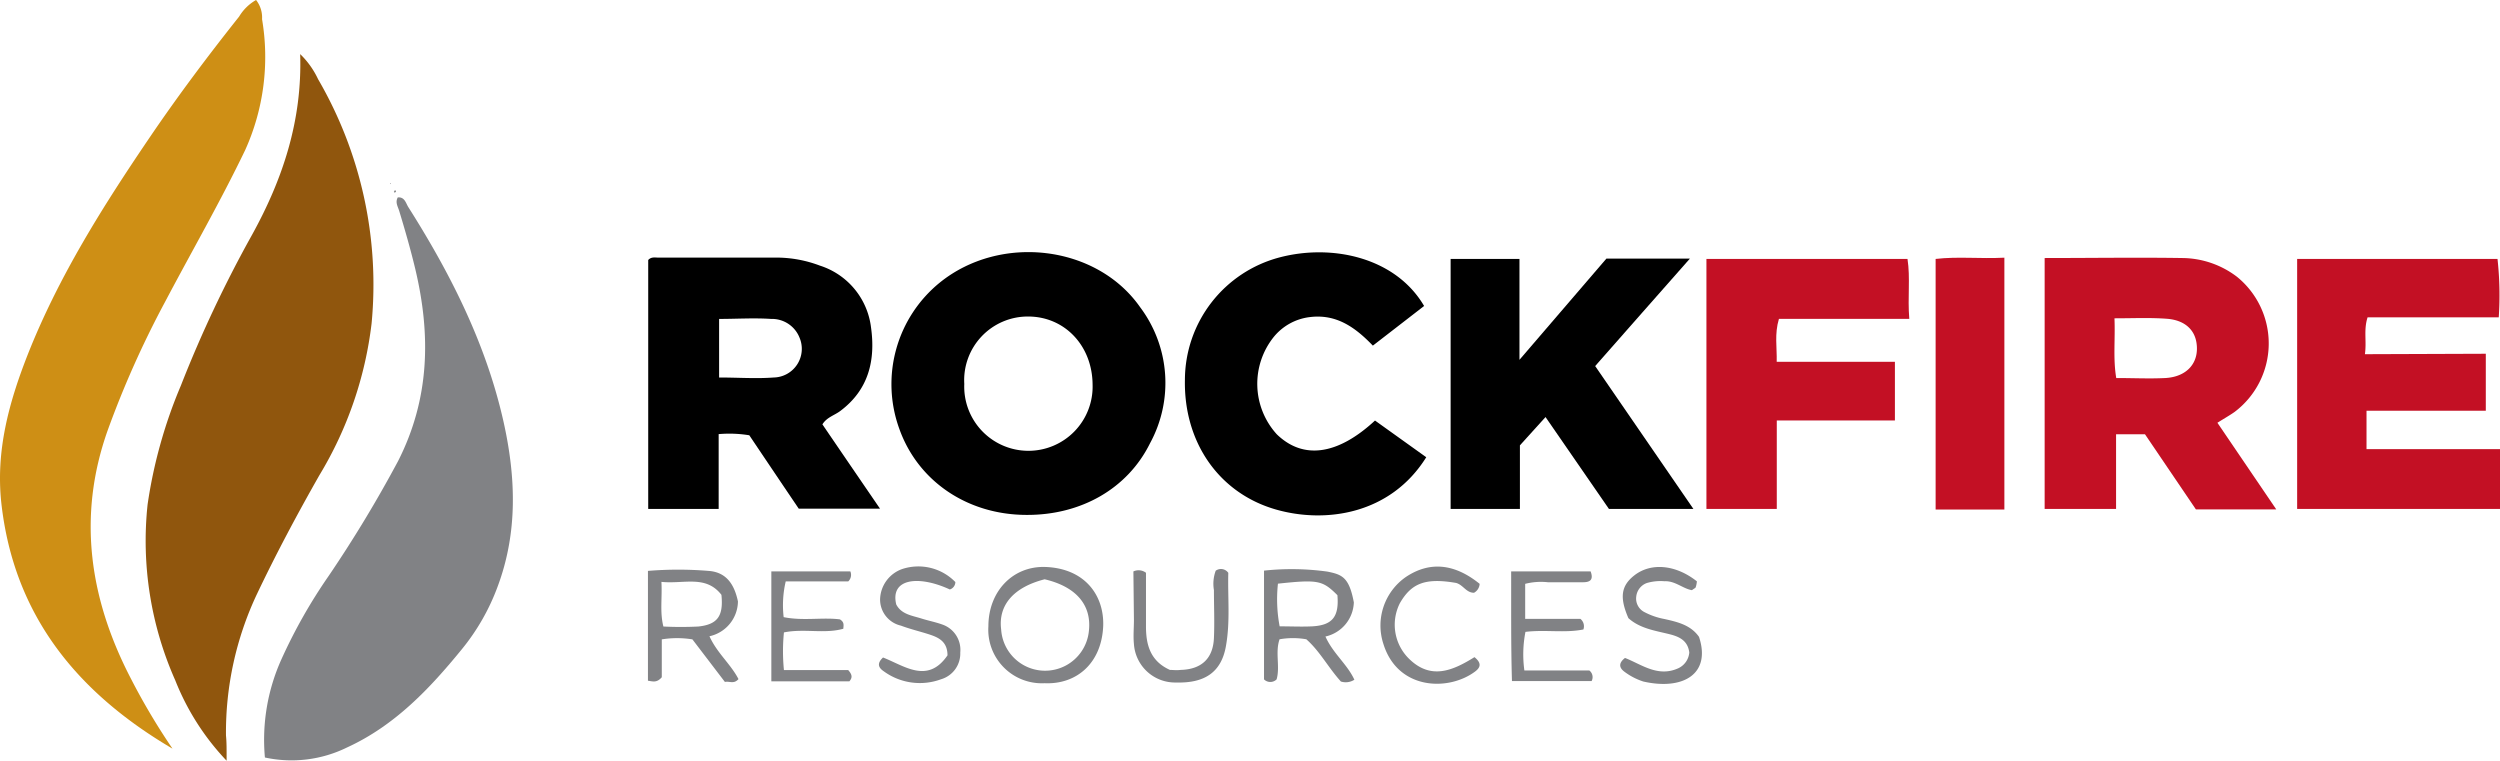
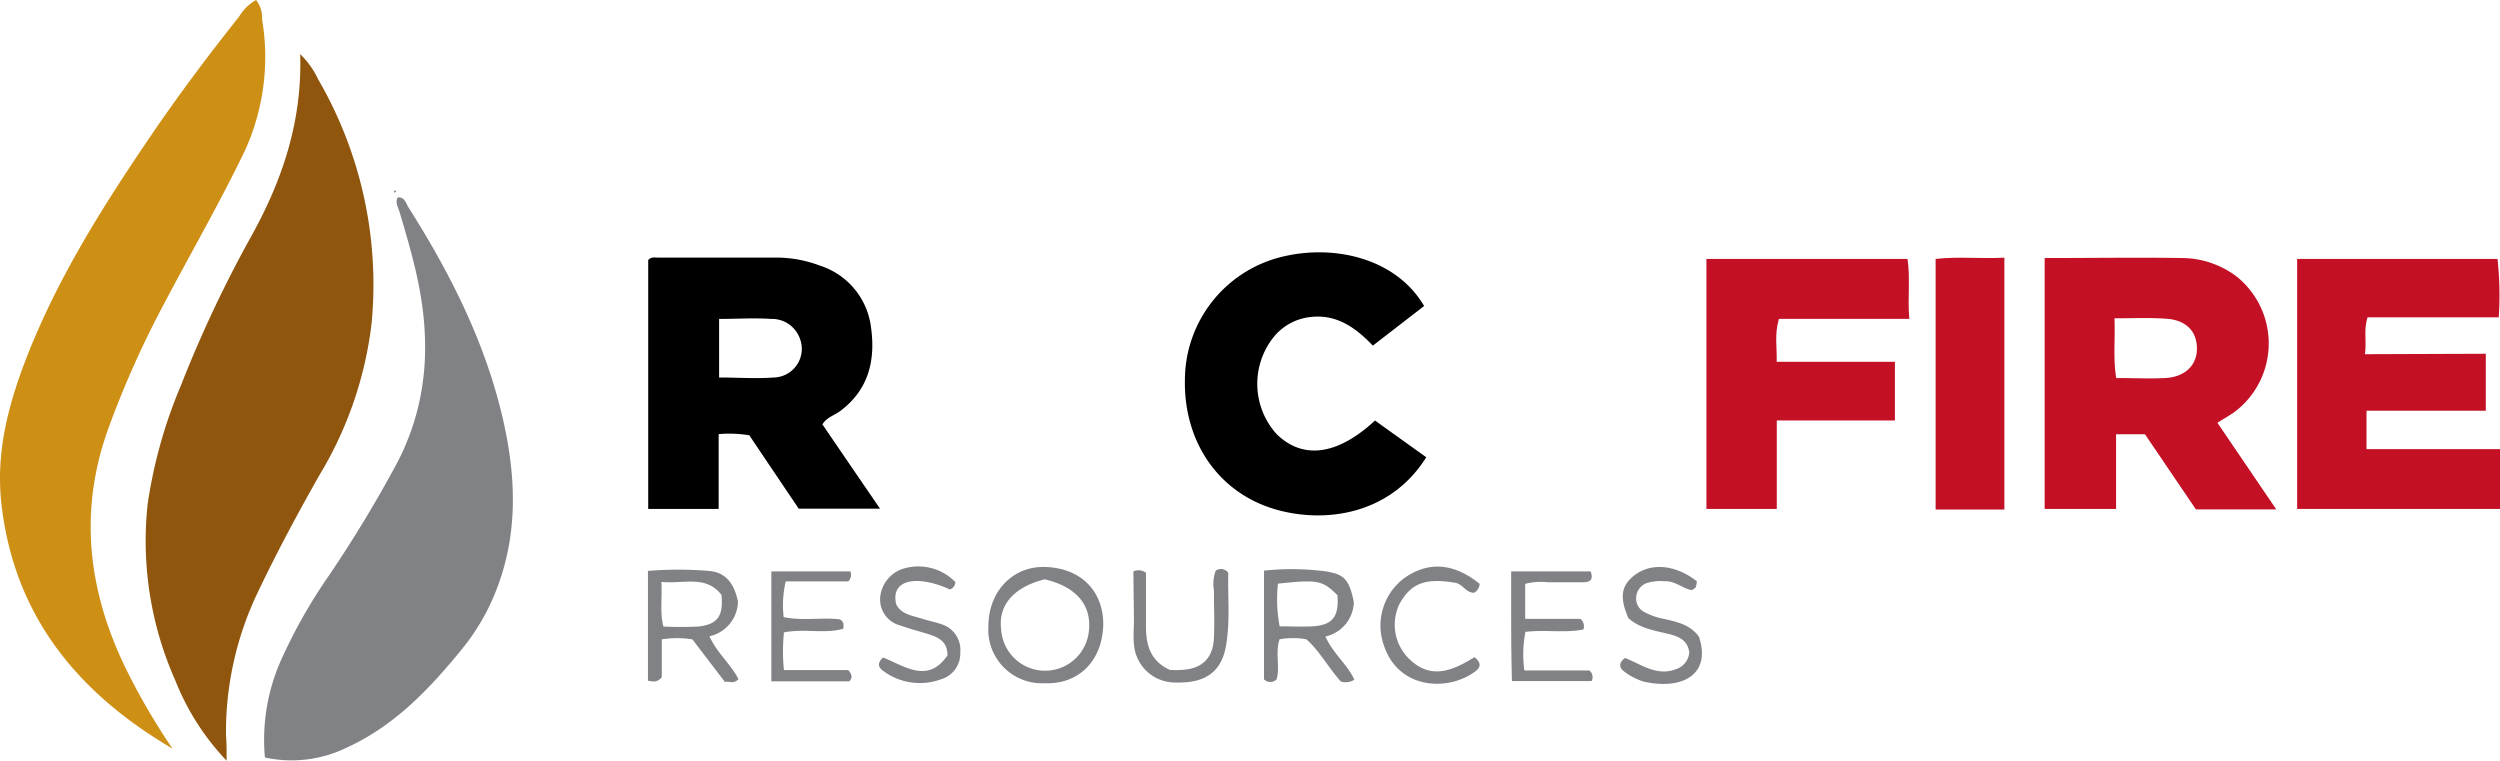
<svg xmlns="http://www.w3.org/2000/svg" id="Layer_1" data-name="Layer 1" viewBox="0 0 280 85.2">
  <path d="M25.38,85.2a28,28,0,0,1-5.75-9,38.49,38.49,0,0,1-3.1-19.69,54,54,0,0,1,3.73-13.33,138.58,138.58,0,0,1,7.93-16.81c3.46-6.25,5.67-12.83,5.43-20.31a9.47,9.47,0,0,1,2,2.8,45.76,45.76,0,0,1,6,27.35,42.5,42.5,0,0,1-5.84,17c-2.48,4.36-4.84,8.78-7,13.32a36.29,36.29,0,0,0-3.47,15.84C25.39,83.19,25.38,83.93,25.38,85.2Z" fill="#90560d" />
  <path d="M19.32,83.85C8.71,77.61,1.56,69,.15,56.35-.49,50.5,1,45.09,3.08,39.78,6.54,31,11.52,23.12,16.78,15.37c3.15-4.64,6.52-9.13,10-13.51A5.21,5.21,0,0,1,28.68,0a3.17,3.17,0,0,1,.67,2.15,25.33,25.33,0,0,1-1.9,14.68c-2.79,5.8-6,11.36-9,17.05A108.5,108.5,0,0,0,12.06,48.2c-3.45,9.72-2,19,2.66,27.92A73.88,73.88,0,0,0,19.32,83.85Z" fill="#ce8f15" />
  <path d="M29.67,84.84a21.93,21.93,0,0,1,1.85-11,59,59,0,0,1,5.3-9.35,142.58,142.58,0,0,0,7.76-12.84c3.56-7,3.69-14.15,1.92-21.57-.52-2.17-1.14-4.32-1.79-6.46-.15-.49-.47-.95-.16-1.51.79-.07.91.67,1.19,1.1,4.74,7.48,8.7,15.32,10.65,24,1.39,6.22,1.62,12.4-.66,18.5a24.42,24.42,0,0,1-4,7c-3.61,4.43-7.51,8.55-12.85,11A14.08,14.08,0,0,1,29.67,84.84Z" fill="#818285" />
  <path d="M72.6,29.12c.34-.37.74-.27,1.1-.27,4.43,0,8.86,0,13.29,0a13.75,13.75,0,0,1,4.84.9,8.31,8.31,0,0,1,5.72,6.89c.52,3.68-.24,7-3.44,9.39-.65.49-1.51.7-2,1.5,2.09,3.07,4.2,6.15,6.45,9.44H89.46c-1.74-2.57-3.61-5.35-5.54-8.22a13.94,13.94,0,0,0-3.43-.13V57H72.6Zm7.94,13.16c2.12,0,4.13.15,6.11,0a3.21,3.21,0,0,0,2.89-4.48,3.32,3.32,0,0,0-3.18-2.08c-1.91-.13-3.83,0-5.82,0Z" />
  <path d="M229,28.9c5.25,0,10.35-.08,15.45,0A10.24,10.24,0,0,1,250.54,31a9.61,9.61,0,0,1-.27,15.14c-.54.38-1.13.71-1.92,1.21l6.59,9.7h-9l-5.7-8.41H237V57H229Zm7.82,6.75c.1,2.38-.17,4.5.2,6.69,1.94,0,3.73.09,5.5,0,2.46-.14,3.81-1.74,3.49-3.92-.22-1.53-1.37-2.58-3.34-2.72S239,35.65,236.83,35.65Z" fill="#c31024" />
-   <path d="M115,57.67c-6.64,0-12.19-3.77-14.28-9.65a14.65,14.65,0,0,1,4.55-16.38c6.78-5.47,17.55-4.2,22.42,2.76a14.12,14.12,0,0,1,1.11,15.25C126.29,54.73,121.08,57.69,115,57.67Zm.15-22.22A7.13,7.13,0,0,0,108,43a7.19,7.19,0,1,0,14.37.07C122.34,38.73,119.26,35.46,115.16,35.45Z" />
  <path d="M278.41,39.62V46H265.05V50.3H280V57H257.28V29h22.44a37.18,37.18,0,0,1,.14,6.54H265.17c-.46,1.42-.09,2.66-.3,4.13Z" fill="#c31024" />
-   <path d="M178.66,41l11,16h-9.46L173.1,46.71l-2.87,3.17V57h-7.76V29h7.71v11.3l9.74-11.34h9.35C185.64,33.06,182.19,37,178.66,41Z" />
  <path d="M154,47.1l5.74,4.11c-4,6.41-11.3,7.46-16.89,5.84-6.36-1.85-10.27-7.54-10.14-14.5a14.22,14.22,0,0,1,10.6-13.72c5.89-1.55,13,0,16.19,5.44l-5.74,4.44c-2-2.08-4.12-3.58-7.11-3.19a6.16,6.16,0,0,0-4,2.23A8.4,8.4,0,0,0,143,48.64C145.94,51.49,149.79,51,154,47.1Z" />
  <path d="M212.23,47.09H199V57h-7.88V29h22.52c.33,2.13,0,4.28.2,6.71H199.24c-.51,1.72-.21,3.17-.25,4.81h13.24Z" fill="#c31024" />
  <path d="M224.49,57.07h-7.7V29c2.52-.29,5,0,7.7-.14Z" fill="#c31024" />
  <path d="M151.63,67.47a4.06,4.06,0,0,1-3.18,3.82c.83,1.88,2.45,3.11,3.24,4.84a1.79,1.79,0,0,1-1.51.2c-1.42-1.57-2.36-3.4-3.87-4.73a8.65,8.65,0,0,0-3,0c-.51,1.47.08,3.07-.33,4.49a1,1,0,0,1-1.41,0V63.91a29,29,0,0,1,7.1.11C150.28,64.35,151.1,64.61,151.63,67.47Zm-8.5-2.1a16.29,16.29,0,0,0,.19,4.78c1.29,0,2.48.06,3.67,0,2.27-.13,3-1.11,2.8-3.49C148.12,65,147.64,64.89,143.13,65.37Z" fill="#818285" />
  <path d="M82.65,67.36a4.05,4.05,0,0,1-3.19,3.9c.84,1.87,2.4,3.14,3.25,4.8-.54.6-1,.2-1.52.32l-3.64-4.77a10.72,10.72,0,0,0-3.43,0v4.24c-.56.65-1,.47-1.55.39V63.94a41.51,41.51,0,0,1,6.78,0C81.4,64.08,82.26,65.52,82.65,67.36Zm-8.57-2.19c.1,1.85-.19,3.37.22,5a39,39,0,0,0,3.91,0c2.17-.23,2.83-1.19,2.59-3.55C79.05,64.37,76.62,65.43,74.08,65.17Z" fill="#818285" />
  <path d="M117,76.52a6,6,0,0,1-6.3-6.38c0-3.89,2.72-6.76,6.38-6.64,4.42.16,6.58,3.17,6.48,6.57C123.4,74.3,120.55,76.68,117,76.52Zm0-11.64c-3.48.89-5.22,2.9-4.87,5.63a4.93,4.93,0,0,0,9.83.12C122.27,67.74,120.5,65.7,117,64.88Z" fill="#818285" />
  <path d="M107,65.19a.88.88,0,0,1-.62.83c-3.48-1.61-6.71-1.25-6,1.68.58,1.11,1.76,1.24,2.81,1.57.78.25,1.59.4,2.36.68a3,3,0,0,1,2,3.13,3,3,0,0,1-2.16,3,6.85,6.85,0,0,1-6.4-.89c-.58-.39-.83-.86-.09-1.55,2.41.94,5,3,7.22-.24,0-1.54-1-2-2-2.33s-2.16-.6-3.22-1a3,3,0,0,1-2.33-2.94,3.7,3.7,0,0,1,2.48-3.4A5.78,5.78,0,0,1,107,65.19Z" fill="#818285" />
  <path d="M182,73.69c1.85.72,3.7,2.21,6,1.14a2.14,2.14,0,0,0,1.2-1.75c-.17-1.35-1.13-1.79-2.3-2.07-1.58-.39-3.25-.63-4.52-1.78-1-2.31-.83-3.62.67-4.79,1.87-1.46,4.64-1.2,7,.67a2.62,2.62,0,0,1-.12.62c0,.12-.21.19-.43.37-1-.16-1.89-1.06-3.06-1a5.4,5.4,0,0,0-2,.2,1.81,1.81,0,0,0-1.18,1.51,1.7,1.7,0,0,0,.85,1.71,7.84,7.84,0,0,0,2.31.81c1.47.33,2.94.67,3.87,2,1.39,4.21-1.86,6-6.24,5a7.18,7.18,0,0,1-2.17-1.14C181.34,74.76,181.27,74.26,182,73.69Z" fill="#818285" />
  <path d="M86.39,64h8.85A1,1,0,0,1,95,65.12H88a11.66,11.66,0,0,0-.23,4c2.18.44,4.35,0,6.3.25.49.3.42.61.38,1.05-2.11.6-4.37-.05-6.65.41a21.33,21.33,0,0,0,0,4.22H95c.5.56.45.88.13,1.26H86.39Z" fill="#818285" />
  <path d="M169.25,64h8.9c.35.94-.07,1.2-.8,1.21-1.35,0-2.7,0-4,0a7.15,7.15,0,0,0-2.53.18v3.92H177a1.06,1.06,0,0,1,.34,1.19c-2.08.42-4.25,0-6.49.27a13.16,13.16,0,0,0-.12,4.32H178a.94.94,0,0,1,.26,1.19h-8.92C169.22,72.26,169.26,68.2,169.25,64Z" fill="#818285" />
  <path d="M126.94,64a1.37,1.37,0,0,1,1.41.15c0,1.89,0,4,0,6s.44,3.87,2.68,4.88c.31,0,.75.06,1.2,0,2.32-.06,3.63-1.26,3.73-3.57.08-1.78,0-3.58,0-5.37a4.2,4.2,0,0,1,.2-2.17,1,1,0,0,1,1.41.24c-.08,2.66.24,5.47-.28,8.28s-2.32,4.09-5.55,4A4.62,4.62,0,0,1,127,72.13c-.09-.89,0-1.79,0-2.69Z" fill="#818285" />
  <path d="M165.14,73.6c.92.74.58,1.23.06,1.62-3,2.23-8.66,2.06-10.26-3.1a6.62,6.62,0,0,1,2.52-7.5c2.65-1.77,5.43-1.52,8.26.77a1.21,1.21,0,0,1-.63,1c-.88,0-1.2-.87-2-1.1-3.41-.59-5,0-6.3,2.26a5.34,5.34,0,0,0,1,6.21C160.24,76.19,162.7,75.12,165.14,73.6Z" fill="#818285" />
-   <polygon points="43.73 20.63 43.7 20.5 43.8 20.52 43.73 20.63" fill="#818285" />
  <path d="M44.23,21.58a1.18,1.18,0,0,1-.12-.08l.13-.22s.11.11.11.16S44.27,21.53,44.23,21.58Z" fill="#818285" />
</svg>